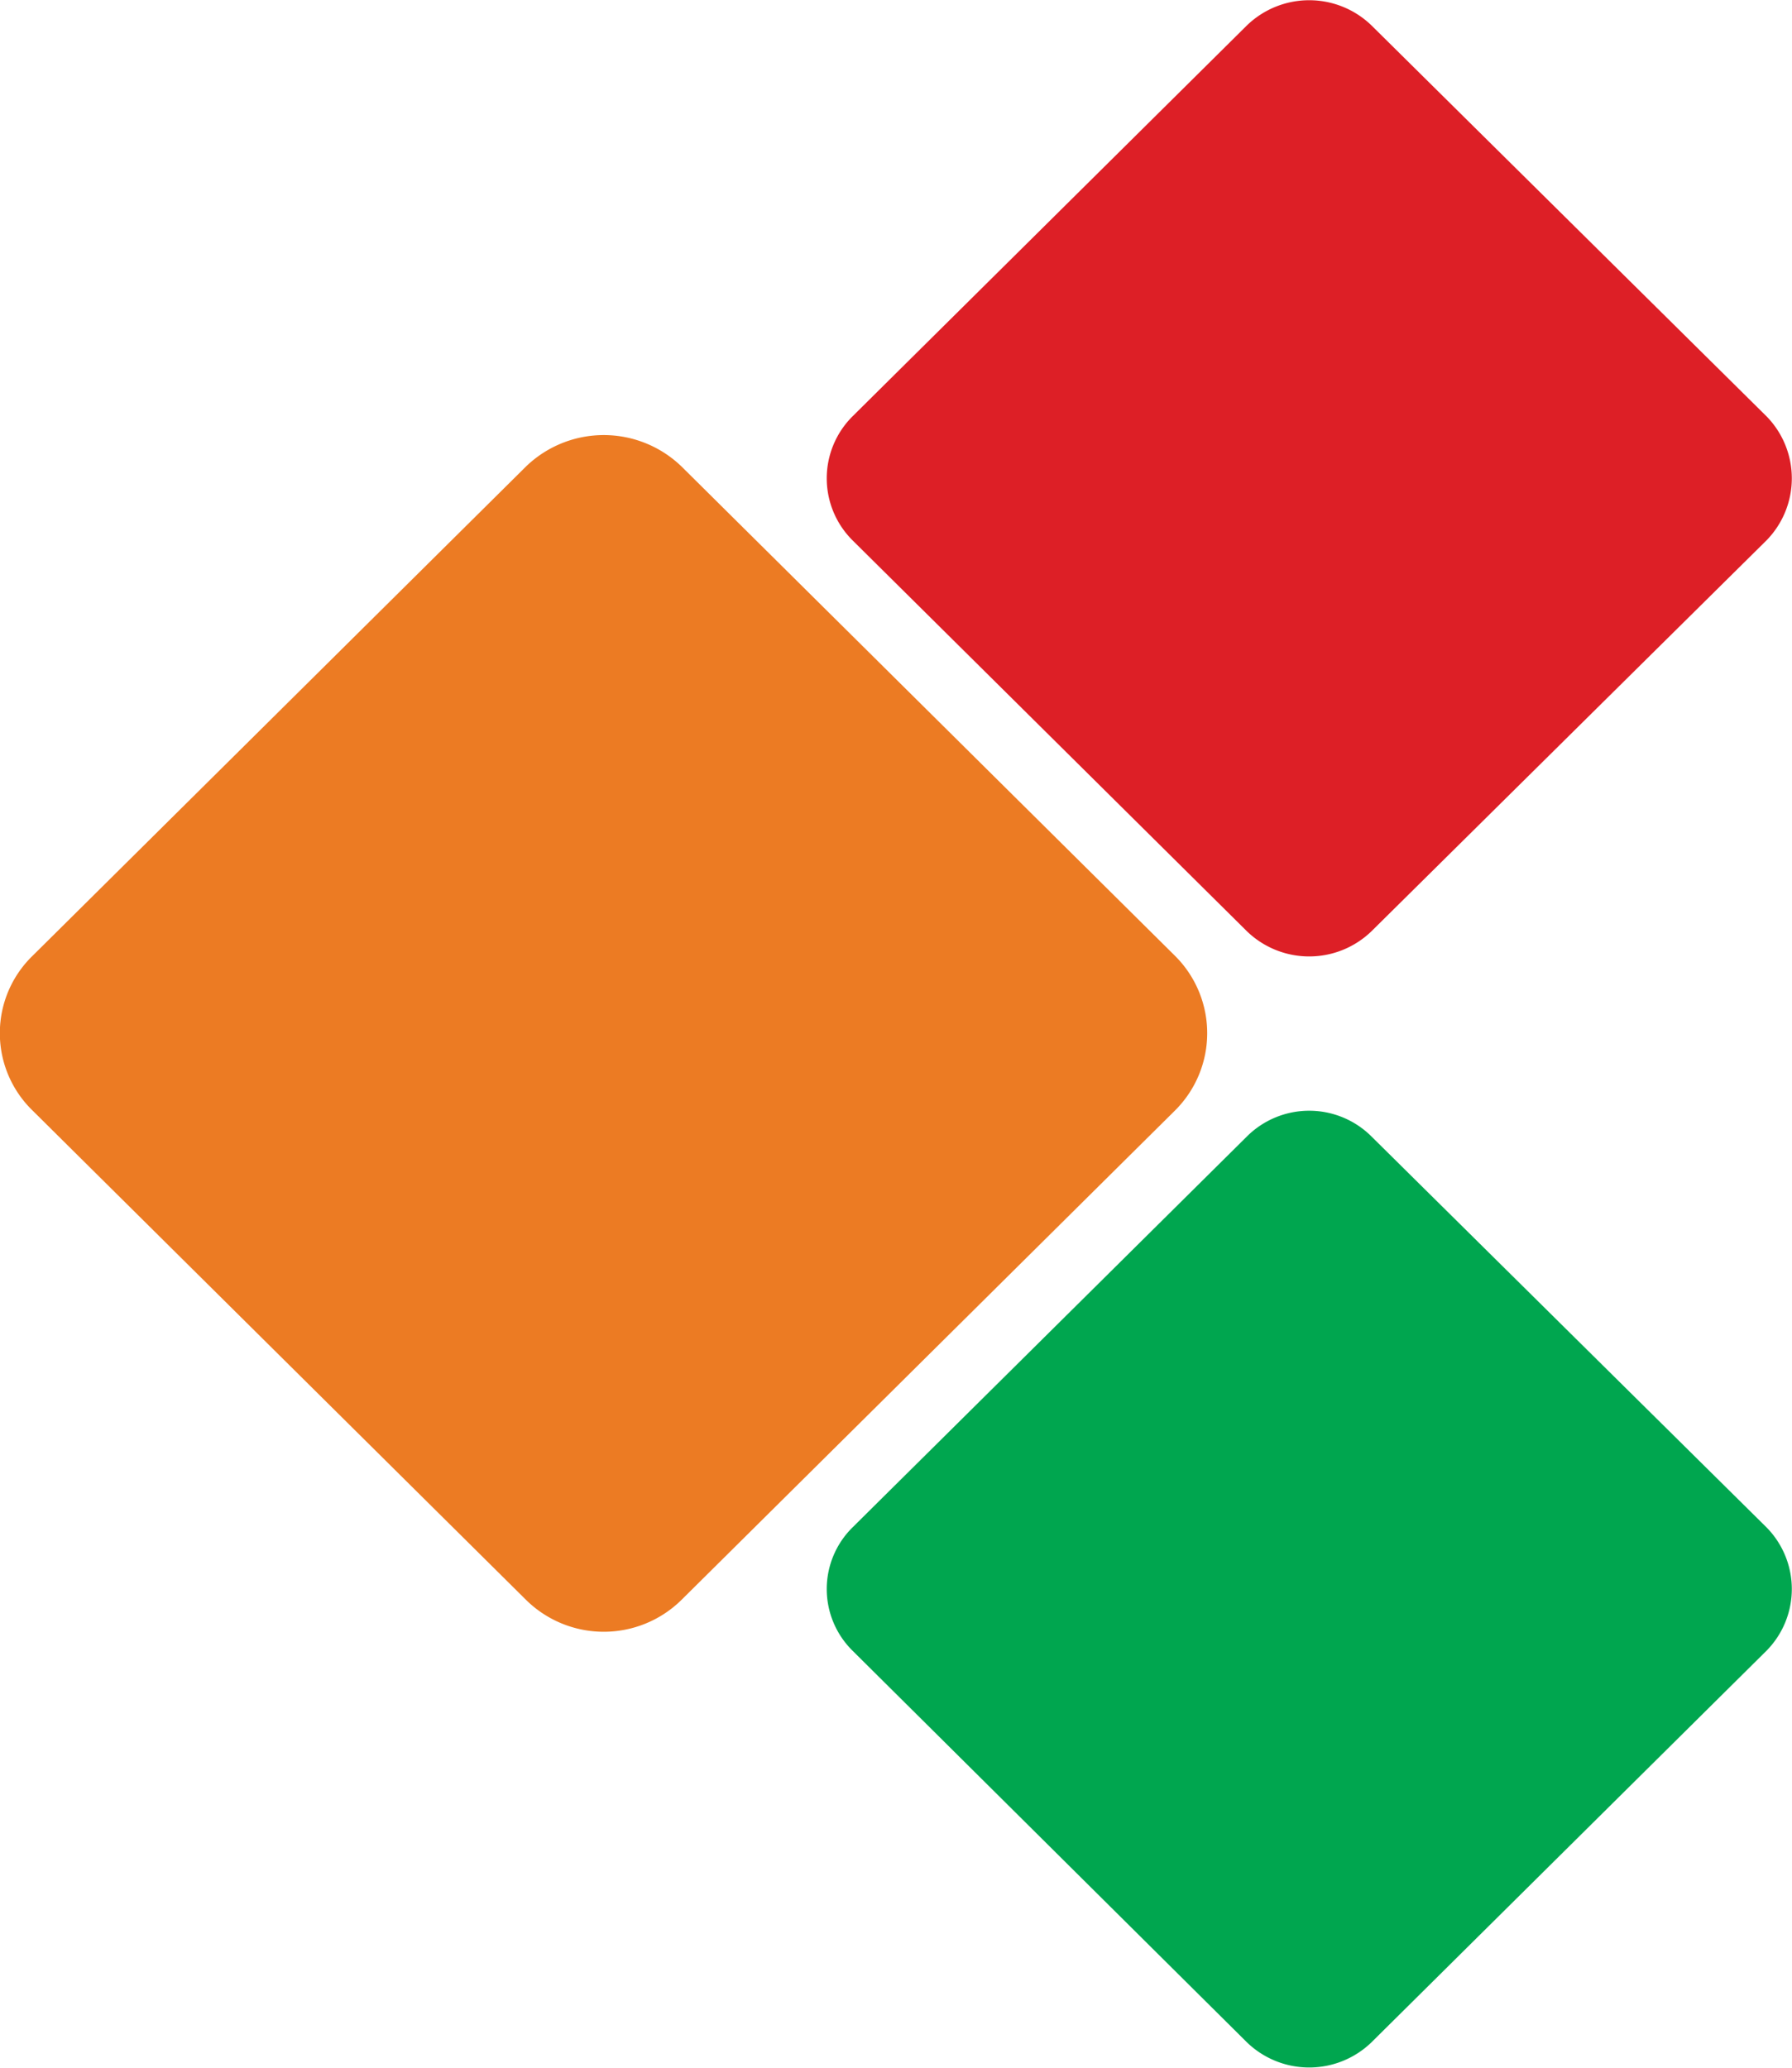
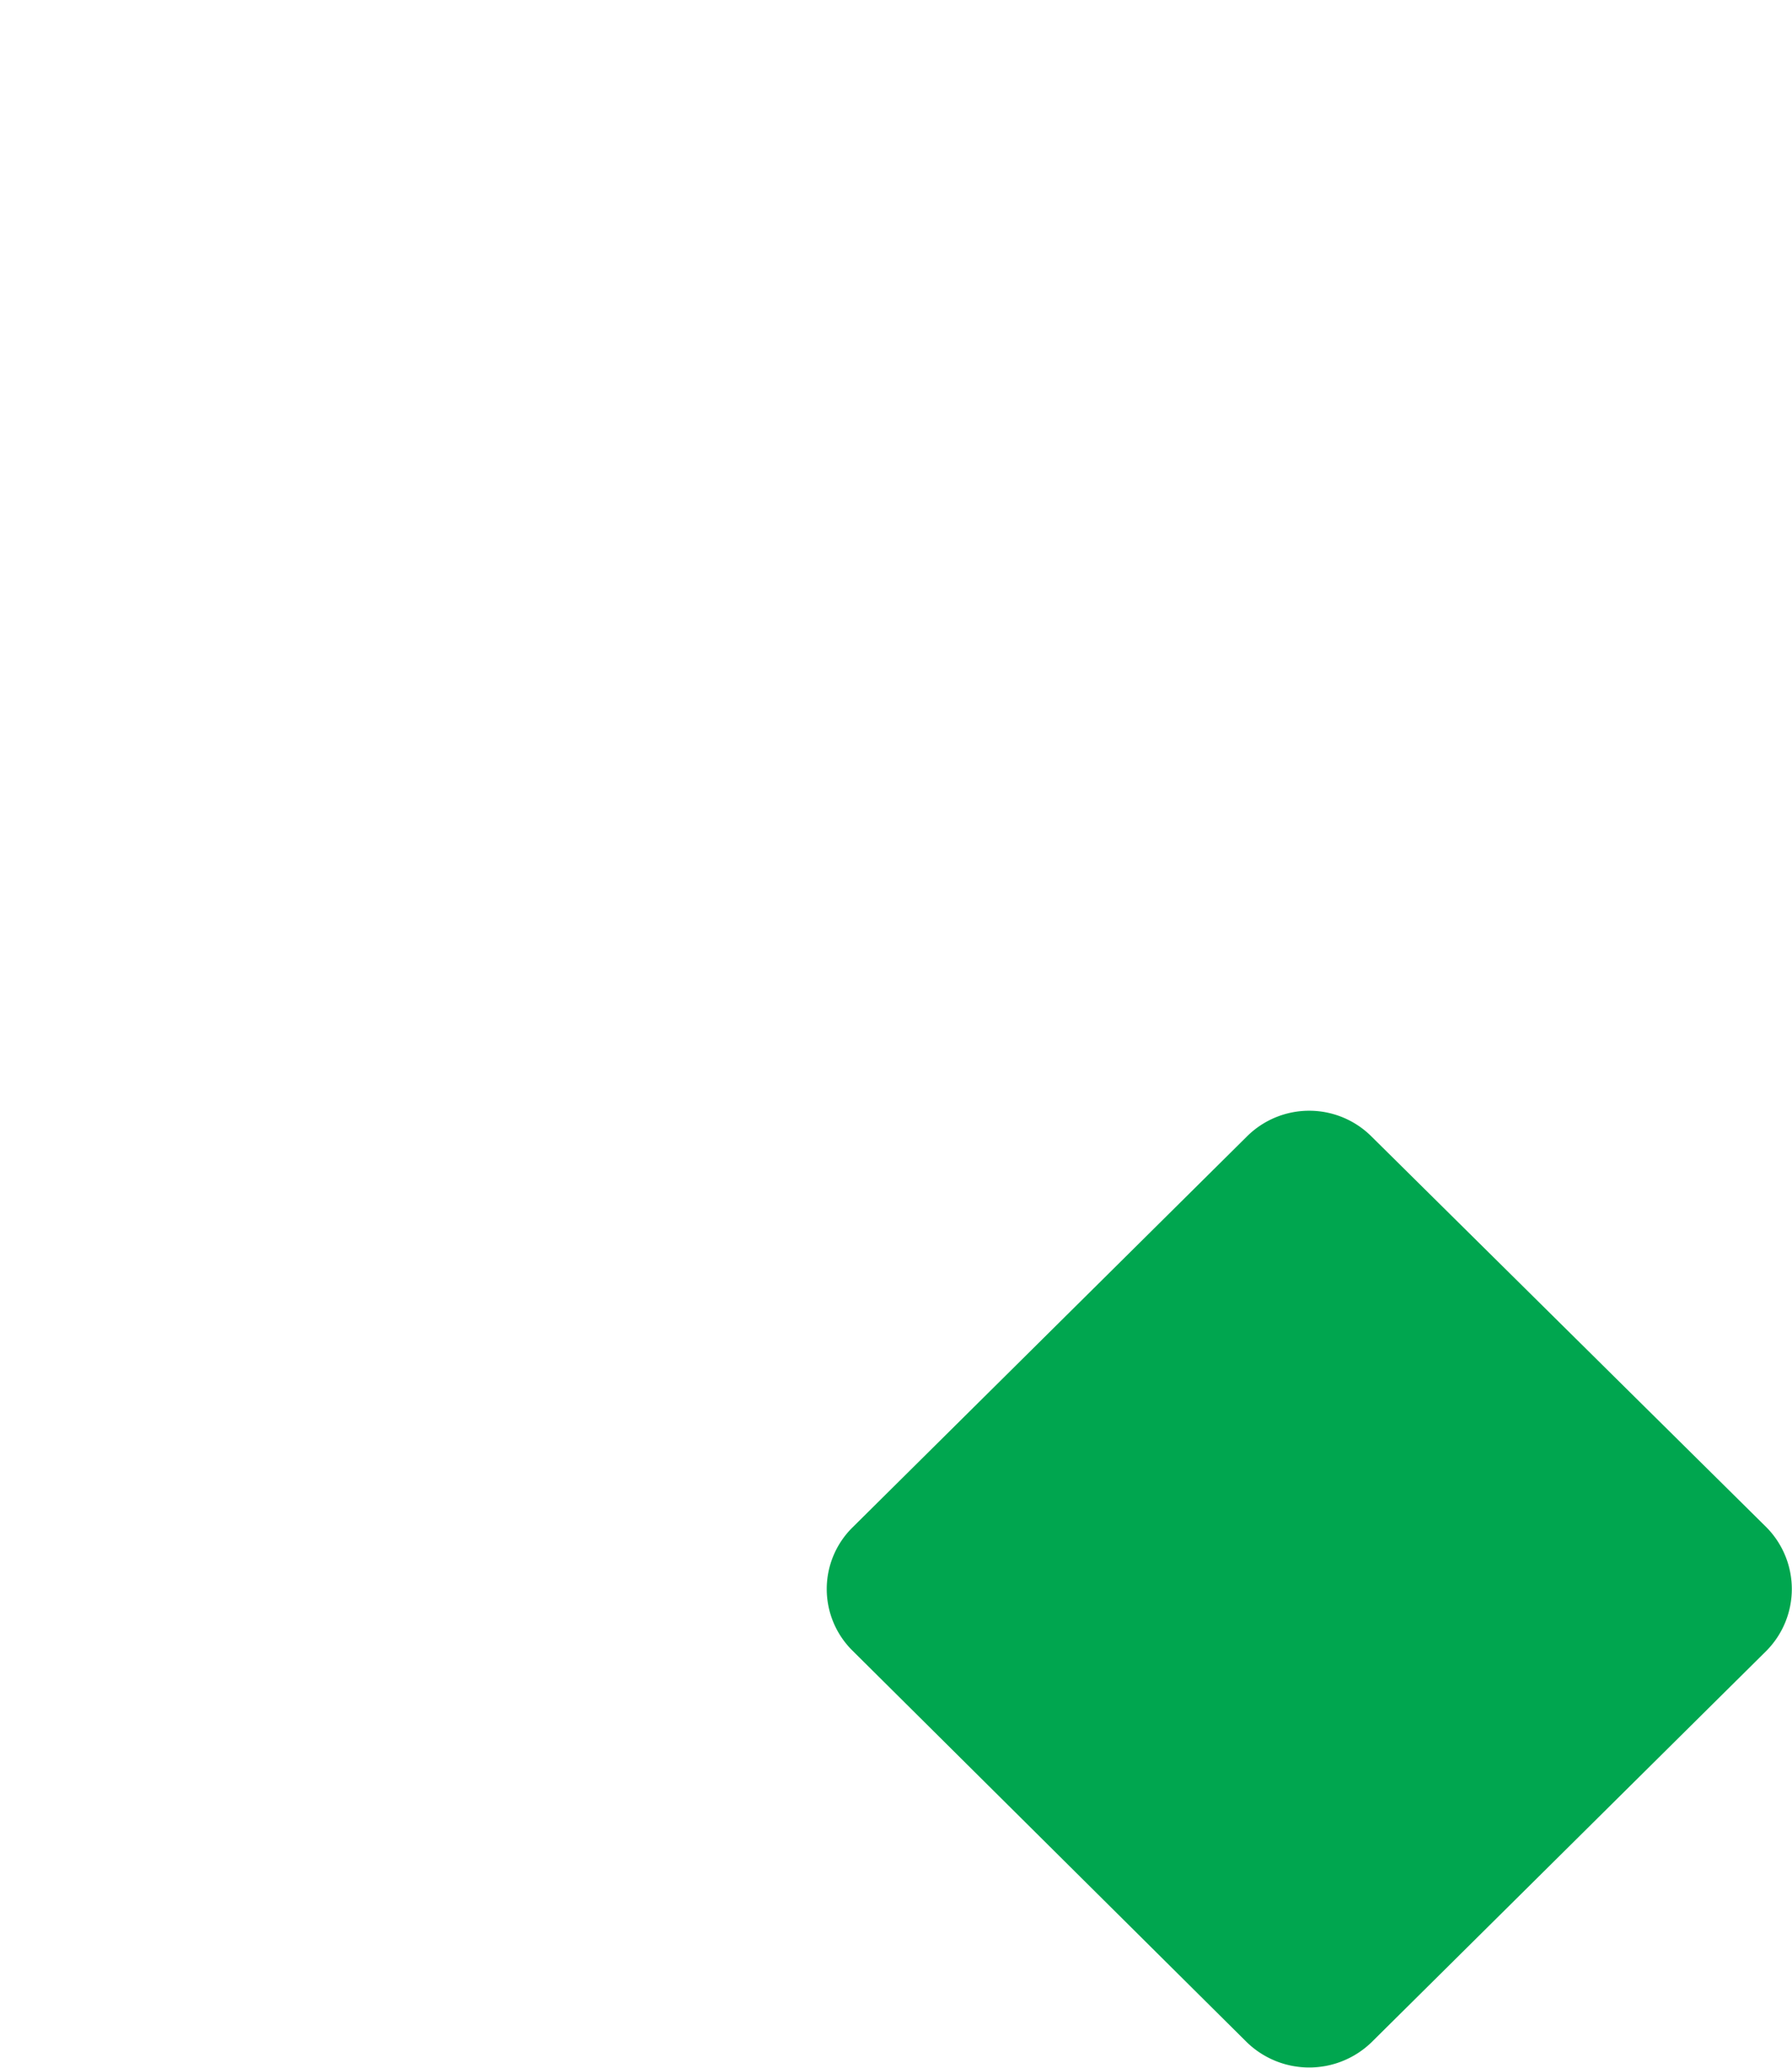
<svg xmlns="http://www.w3.org/2000/svg" id="CEICOM" width="26" height="30" viewBox="0 0 26 30">
  <defs>
    <style>
      .cls-1 {
        fill: #00a64f;
      }

      .cls-1, .cls-2, .cls-3 {
        fill-rule: evenodd;
      }

      .cls-2 {
        fill: #ec7b23;
      }

      .cls-3 {
        fill: #dd1f26;
      }
    </style>
  </defs>
  <path class="cls-1" d="M1537.9,2255.49l5.73,5.67a1.274,1.274,0,0,1,0,1.79l-5.73,5.68a1.3,1.3,0,0,1-1.81,0l-5.72-5.68a1.256,1.256,0,0,1,0-1.79l5.72-5.67A1.28,1.28,0,0,1,1537.9,2255.49Z" transform="translate(-1518 -2239)" />
-   <path class="cls-2" d="M1527.89,2245.77l7.16,7.1a1.581,1.581,0,0,1,0,2.24l-7.16,7.1a1.606,1.606,0,0,1-2.26,0l-7.16-7.1a1.564,1.564,0,0,1,0-2.24l7.16-7.1A1.624,1.624,0,0,1,1527.89,2245.77Z" transform="translate(-1518 -2239)" />
-   <path class="cls-3" d="M1537.9,2239.37l5.73,5.67a1.286,1.286,0,0,1,0,1.8l-5.73,5.67a1.3,1.3,0,0,1-1.81,0l-5.72-5.67a1.268,1.268,0,0,1,0-1.8l5.72-5.67A1.3,1.3,0,0,1,1537.9,2239.37Z" transform="translate(-1518 -2239)" />
</svg>